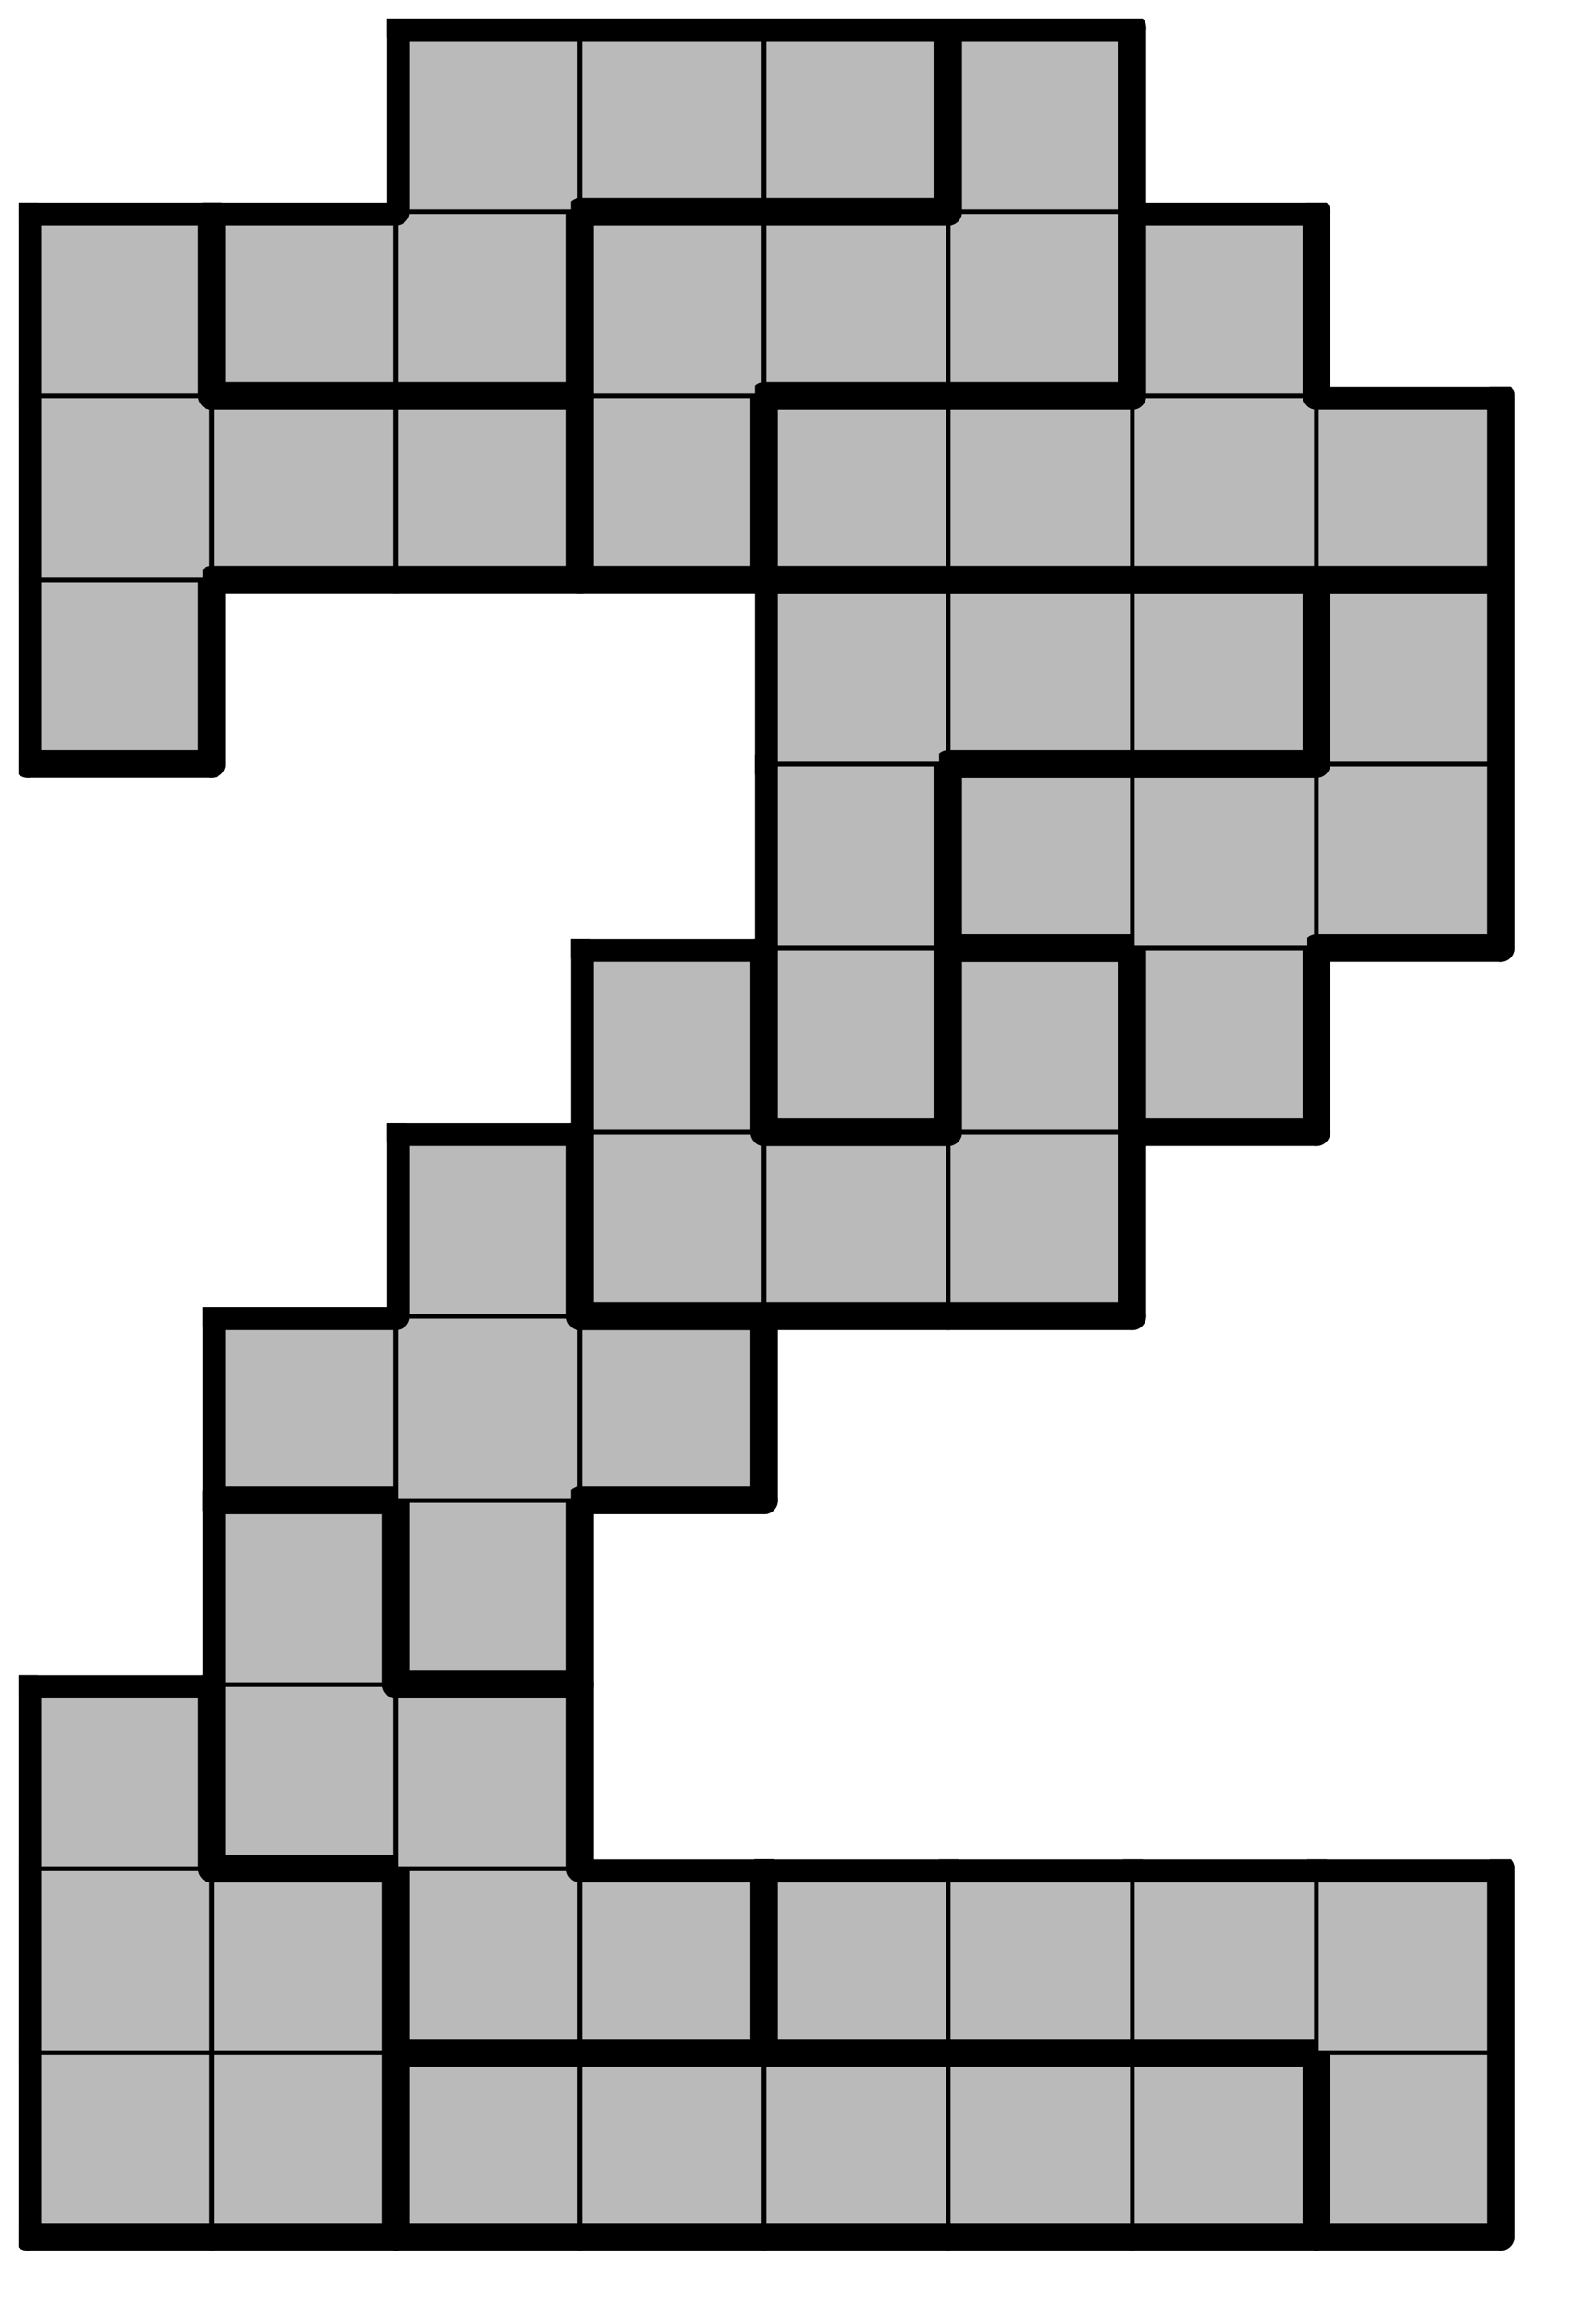
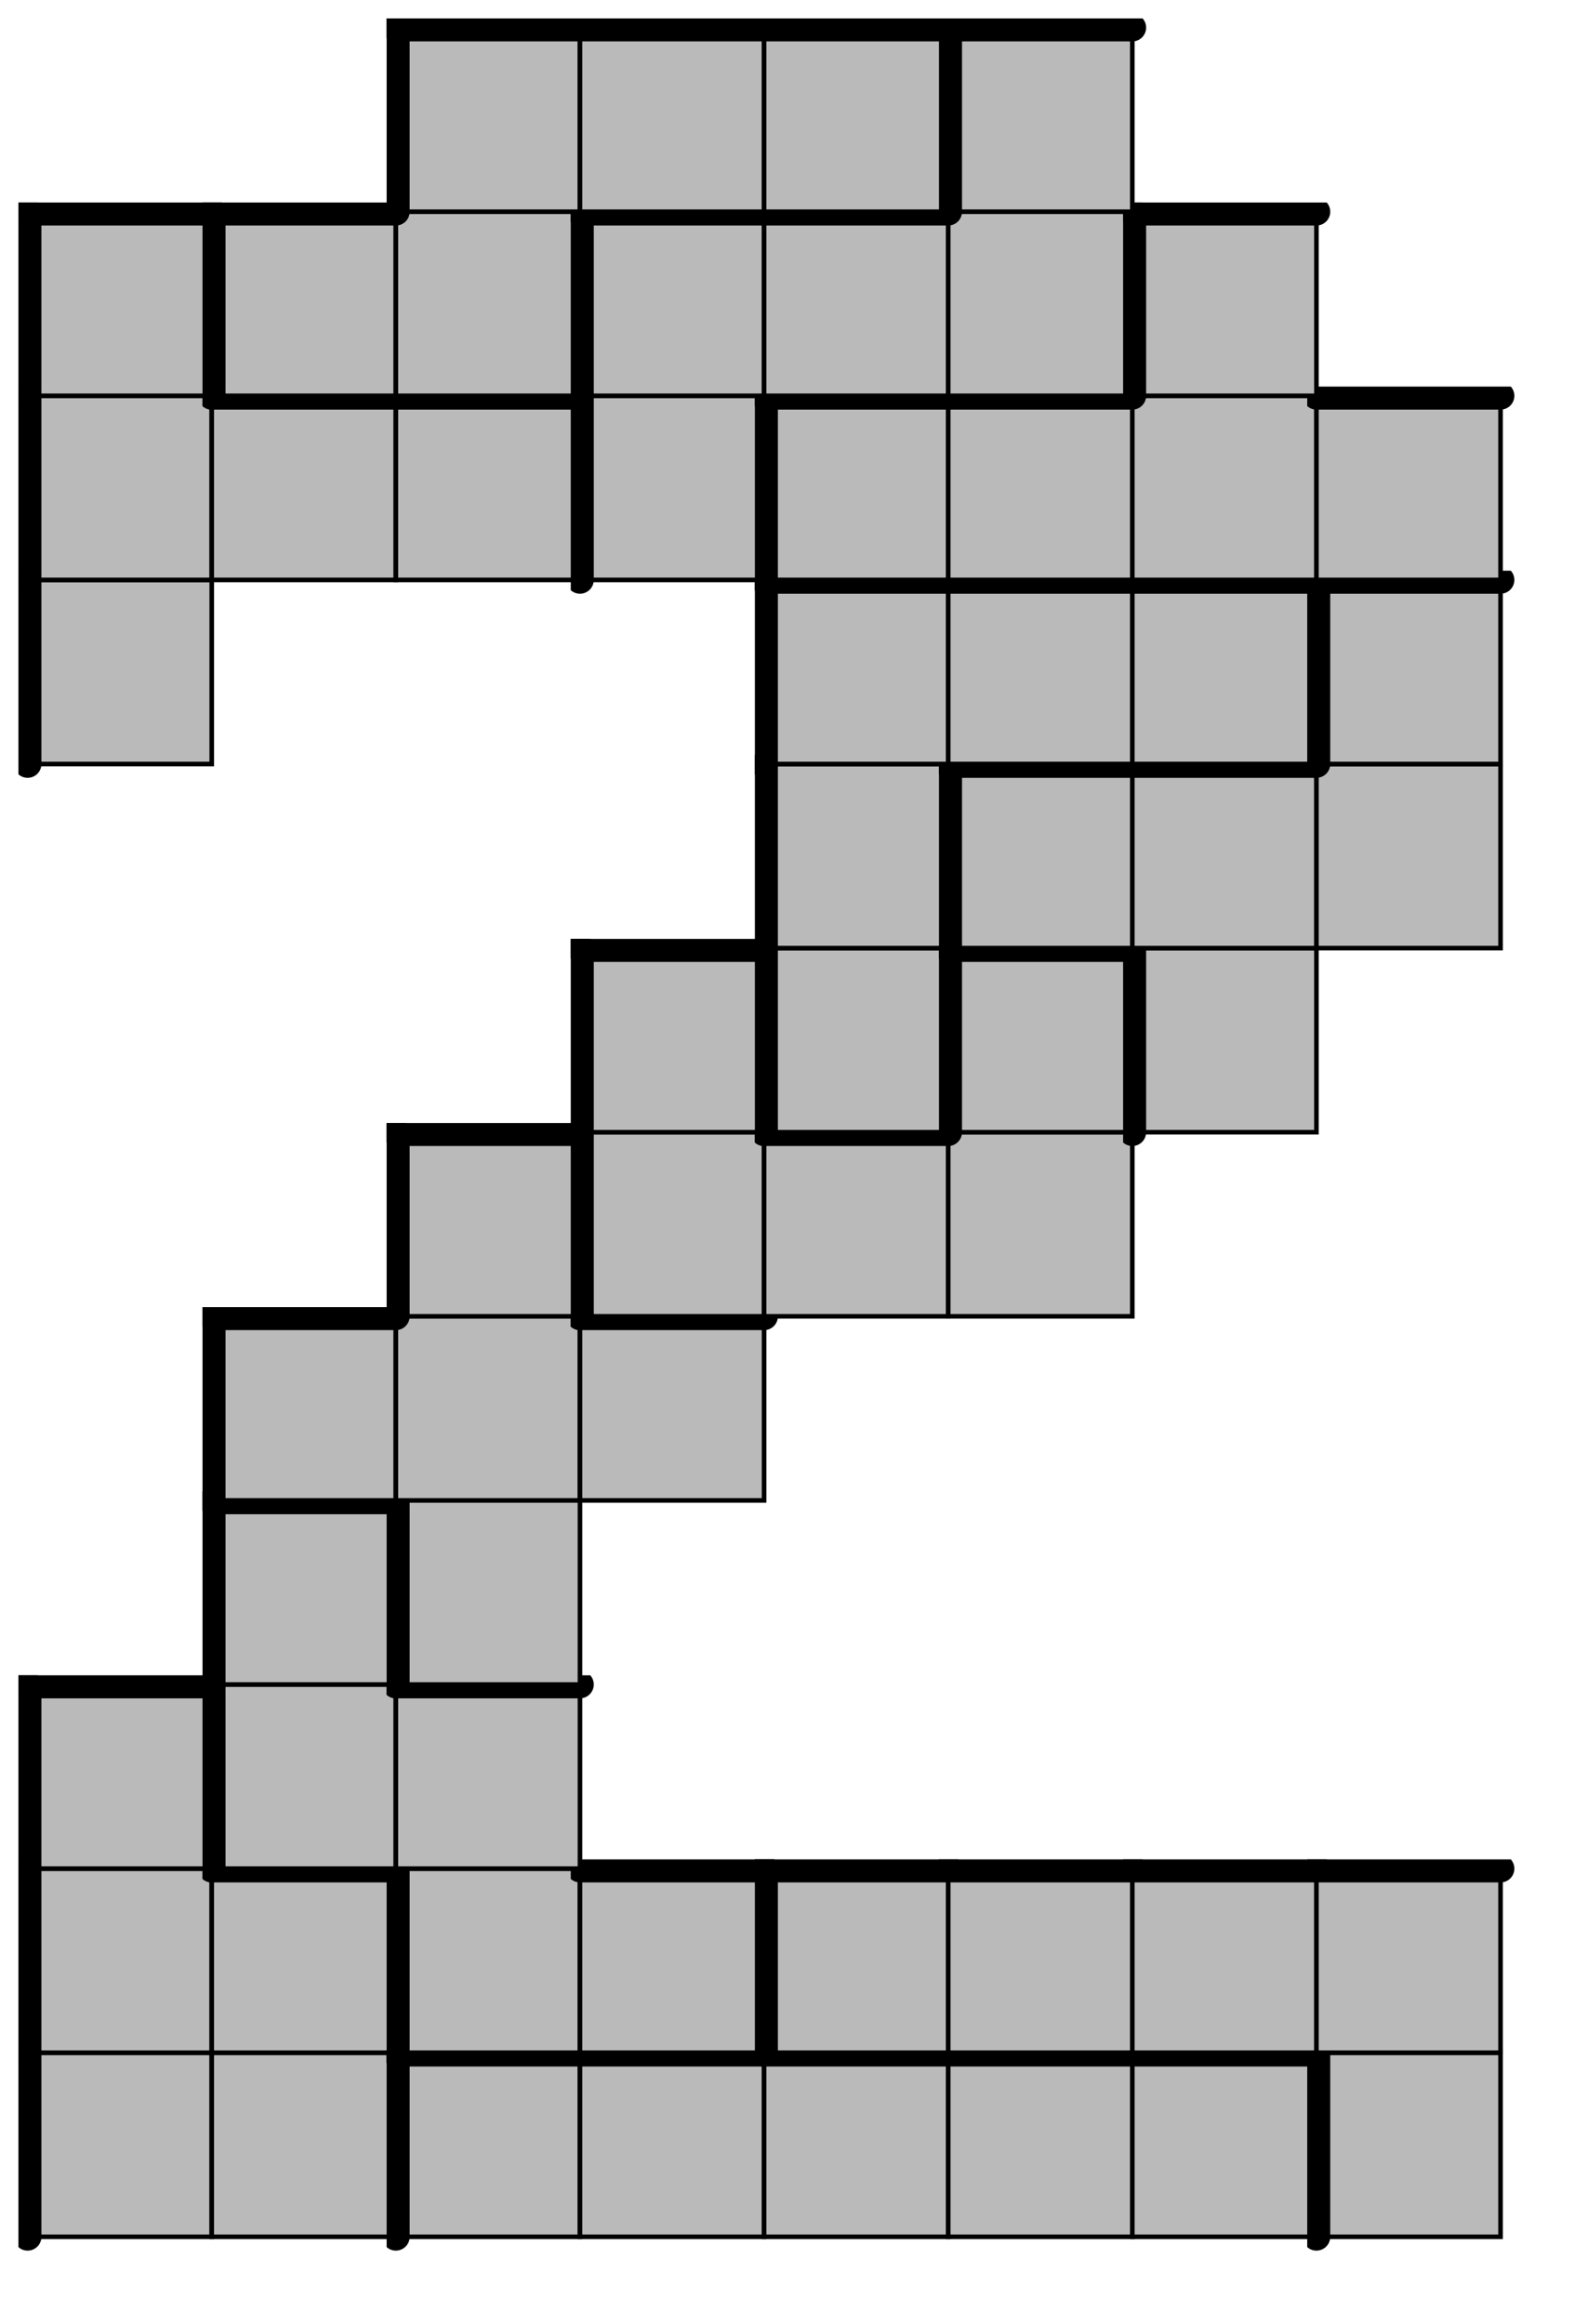
<svg xmlns="http://www.w3.org/2000/svg" xmlns:xlink="http://www.w3.org/1999/xlink" version="1.1" width="69px" height="101px">
  <symbol id="43c144c2-9c71-425f-9fe1-fa940c3ef930box_-2">
    <path d="M21 1 L1 1 L1 21 L21 21 Z" stroke="gray" stroke-width=".5" fill-opacity="0" />
  </symbol>
  <symbol id="43c144c2-9c71-425f-9fe1-fa940c3ef930line_1">
    <line x1="21" y1="1" x2="21" y2="1" style="stroke-linecap:round;stroke:black;stroke-width:3" />
  </symbol>
  <symbol id="43c144c2-9c71-425f-9fe1-fa940c3ef930line_2">
    <line x1="21" y1="1" x2="21" y2="21" style="stroke-linecap:round;stroke:black;stroke-width:3" />
  </symbol>
  <symbol id="43c144c2-9c71-425f-9fe1-fa940c3ef930line_3">
    <line x1="21" y1="21" x2="21" y2="21" style="stroke-linecap:round;stroke:black;stroke-width:3" />
  </symbol>
  <symbol id="43c144c2-9c71-425f-9fe1-fa940c3ef930line_4">
-     <line x1="21" y1="21" x2="21" y2="1" style="stroke-linecap:round;stroke:black;stroke-width:3" />
-   </symbol>
+     </symbol>
  <symbol id="43c144c2-9c71-425f-9fe1-fa940c3ef930line_5">
    <line x1="21" y1="1" x2="1" y2="1" style="stroke-linecap:round;stroke:black;stroke-width:3" />
  </symbol>
  <symbol id="43c144c2-9c71-425f-9fe1-fa940c3ef930line_6">
    <line x1="1" y1="1" x2="1" y2="21" style="stroke-linecap:round;stroke:black;stroke-width:3" />
  </symbol>
  <symbol id="43c144c2-9c71-425f-9fe1-fa940c3ef930line_7">
-     <line x1="1" y1="21" x2="21" y2="21" style="stroke-linecap:round;stroke:black;stroke-width:3" />
-   </symbol>
+     </symbol>
  <symbol id="43c144c2-9c71-425f-9fe1-fa940c3ef930line_8">
    <line x1="1" y1="1" x2="1" y2="1" style="stroke-linecap:round;stroke:black;stroke-width:3" />
  </symbol>
  <symbol id="43c144c2-9c71-425f-9fe1-fa940c3ef930line_9">
-     <line x1="1" y1="1" x2="21" y2="1" style="stroke-linecap:round;stroke:black;stroke-width:3" />
-   </symbol>
+     </symbol>
  <symbol id="43c144c2-9c71-425f-9fe1-fa940c3ef930box_1">
    <path d="M21 1 L1 1 L1 21 L21 21 Z" style="fill:#BABABA;stroke-width:.5;stroke:black" />
  </symbol>
  <symbol id="43c144c2-9c71-425f-9fe1-fa940c3ef930box_0">
    <path d="M21 1 L1 1 L1 21 L21 21 Z" style="fill:#BABABA;stroke-width:.5;stroke:black" />
  </symbol>
  <symbol id="43c144c2-9c71-425f-9fe1-fa940c3ef930box_3">
    <path d="M21 1 L1 1 L1 21 L21 21 Z" style="fill:#BABABA;stroke-width:.5;stroke:black" />
  </symbol>
  <symbol id="43c144c2-9c71-425f-9fe1-fa940c3ef930box_7">
    <path d="M21 1 L1 1 L1 21 L21 21 Z" style="fill:#BABABA;stroke-width:.5;stroke:black" />
  </symbol>
  <symbol id="43c144c2-9c71-425f-9fe1-fa940c3ef930box_11">
    <path d="M21 1 L1 1 L1 21 L21 21 Z" style="fill:#BABABA;stroke-width:.5;stroke:black" />
  </symbol>
  <symbol id="43c144c2-9c71-425f-9fe1-fa940c3ef930box_2">
    <path d="M21 1 L1 1 L1 21 L21 21 Z" style="fill:#BABABA;stroke-width:.5;stroke:black" />
  </symbol>
  <symbol id="43c144c2-9c71-425f-9fe1-fa940c3ef930box_6">
    <path d="M21 1 L1 1 L1 21 L21 21 Z" style="fill:#BABABA;stroke-width:.5;stroke:black" />
  </symbol>
  <symbol id="43c144c2-9c71-425f-9fe1-fa940c3ef930box_9">
    <path d="M21 1 L1 1 L1 21 L21 21 Z" style="fill:#BABABA;stroke-width:.5;stroke:black" />
  </symbol>
  <symbol id="43c144c2-9c71-425f-9fe1-fa940c3ef930box_8">
    <path d="M21 1 L1 1 L1 21 L21 21 Z" style="fill:#BABABA;stroke-width:.5;stroke:black" />
  </symbol>
  <symbol id="43c144c2-9c71-425f-9fe1-fa940c3ef930box_10">
    <path d="M21 1 L1 1 L1 21 L21 21 Z" style="fill:#BABABA;stroke-width:.5;stroke:black" />
  </symbol>
  <symbol id="43c144c2-9c71-425f-9fe1-fa940c3ef930box_4">
    <path d="M21 1 L1 1 L1 21 L21 21 Z" style="fill:#BABABA;stroke-width:.5;stroke:black" />
  </symbol>
  <symbol id="43c144c2-9c71-425f-9fe1-fa940c3ef930box_5">
    <path d="M21 1 L1 1 L1 21 L21 21 Z" style="fill:#BABABA;stroke-width:.5;stroke:black" />
  </symbol>
  <g transform="scale(0.4) translate(2,2) ">
    <use x="0" y="220" xlink:href="#origin" />
    <use x="0" y="220" xlink:href="#43c144c2-9c71-425f-9fe1-fa940c3ef930box_1" />
    <use x="0" y="220" xlink:href="#43c144c2-9c71-425f-9fe1-fa940c3ef930line_6" />
    <use x="0" y="220" xlink:href="#43c144c2-9c71-425f-9fe1-fa940c3ef930line_7" />
    <use x="20" y="220" xlink:href="#43c144c2-9c71-425f-9fe1-fa940c3ef930box_1" />
    <use x="20" y="220" xlink:href="#43c144c2-9c71-425f-9fe1-fa940c3ef930line_4" />
    <use x="20" y="220" xlink:href="#43c144c2-9c71-425f-9fe1-fa940c3ef930line_7" />
    <use x="40" y="220" xlink:href="#43c144c2-9c71-425f-9fe1-fa940c3ef930box_0" />
    <use x="40" y="220" xlink:href="#43c144c2-9c71-425f-9fe1-fa940c3ef930line_5" />
    <use x="40" y="220" xlink:href="#43c144c2-9c71-425f-9fe1-fa940c3ef930line_6" />
    <use x="40" y="220" xlink:href="#43c144c2-9c71-425f-9fe1-fa940c3ef930line_7" />
    <use x="60" y="220" xlink:href="#43c144c2-9c71-425f-9fe1-fa940c3ef930box_0" />
    <use x="60" y="220" xlink:href="#43c144c2-9c71-425f-9fe1-fa940c3ef930line_5" />
    <use x="60" y="220" xlink:href="#43c144c2-9c71-425f-9fe1-fa940c3ef930line_7" />
    <use x="80" y="220" xlink:href="#43c144c2-9c71-425f-9fe1-fa940c3ef930box_0" />
    <use x="80" y="220" xlink:href="#43c144c2-9c71-425f-9fe1-fa940c3ef930line_5" />
    <use x="80" y="220" xlink:href="#43c144c2-9c71-425f-9fe1-fa940c3ef930line_7" />
    <use x="100" y="220" xlink:href="#43c144c2-9c71-425f-9fe1-fa940c3ef930box_0" />
    <use x="100" y="220" xlink:href="#43c144c2-9c71-425f-9fe1-fa940c3ef930line_5" />
    <use x="100" y="220" xlink:href="#43c144c2-9c71-425f-9fe1-fa940c3ef930line_7" />
    <use x="120" y="220" xlink:href="#43c144c2-9c71-425f-9fe1-fa940c3ef930box_0" />
    <use x="120" y="220" xlink:href="#43c144c2-9c71-425f-9fe1-fa940c3ef930line_4" />
    <use x="120" y="220" xlink:href="#43c144c2-9c71-425f-9fe1-fa940c3ef930line_5" />
    <use x="120" y="220" xlink:href="#43c144c2-9c71-425f-9fe1-fa940c3ef930line_7" />
    <use x="140" y="220" xlink:href="#43c144c2-9c71-425f-9fe1-fa940c3ef930box_3" />
    <use x="140" y="220" xlink:href="#43c144c2-9c71-425f-9fe1-fa940c3ef930line_4" />
    <use x="140" y="220" xlink:href="#43c144c2-9c71-425f-9fe1-fa940c3ef930line_6" />
    <use x="140" y="220" xlink:href="#43c144c2-9c71-425f-9fe1-fa940c3ef930line_7" />
    <use x="0" y="200" xlink:href="#43c144c2-9c71-425f-9fe1-fa940c3ef930box_1" />
    <use x="0" y="200" xlink:href="#43c144c2-9c71-425f-9fe1-fa940c3ef930line_6" />
    <use x="20" y="200" xlink:href="#43c144c2-9c71-425f-9fe1-fa940c3ef930box_1" />
    <use x="20" y="200" xlink:href="#43c144c2-9c71-425f-9fe1-fa940c3ef930line_4" />
    <use x="20" y="200" xlink:href="#43c144c2-9c71-425f-9fe1-fa940c3ef930line_5" />
    <use x="40" y="200" xlink:href="#43c144c2-9c71-425f-9fe1-fa940c3ef930box_7" />
    <use x="40" y="200" xlink:href="#43c144c2-9c71-425f-9fe1-fa940c3ef930line_6" />
    <use x="40" y="200" xlink:href="#43c144c2-9c71-425f-9fe1-fa940c3ef930line_7" />
    <use x="60" y="200" xlink:href="#43c144c2-9c71-425f-9fe1-fa940c3ef930box_7" />
    <use x="60" y="200" xlink:href="#43c144c2-9c71-425f-9fe1-fa940c3ef930line_4" />
    <use x="60" y="200" xlink:href="#43c144c2-9c71-425f-9fe1-fa940c3ef930line_5" />
    <use x="60" y="200" xlink:href="#43c144c2-9c71-425f-9fe1-fa940c3ef930line_7" />
    <use x="80" y="200" xlink:href="#43c144c2-9c71-425f-9fe1-fa940c3ef930box_3" />
    <use x="80" y="200" xlink:href="#43c144c2-9c71-425f-9fe1-fa940c3ef930line_5" />
    <use x="80" y="200" xlink:href="#43c144c2-9c71-425f-9fe1-fa940c3ef930line_6" />
    <use x="80" y="200" xlink:href="#43c144c2-9c71-425f-9fe1-fa940c3ef930line_7" />
    <use x="100" y="200" xlink:href="#43c144c2-9c71-425f-9fe1-fa940c3ef930box_3" />
    <use x="100" y="200" xlink:href="#43c144c2-9c71-425f-9fe1-fa940c3ef930line_5" />
    <use x="100" y="200" xlink:href="#43c144c2-9c71-425f-9fe1-fa940c3ef930line_7" />
    <use x="120" y="200" xlink:href="#43c144c2-9c71-425f-9fe1-fa940c3ef930box_3" />
    <use x="120" y="200" xlink:href="#43c144c2-9c71-425f-9fe1-fa940c3ef930line_5" />
    <use x="120" y="200" xlink:href="#43c144c2-9c71-425f-9fe1-fa940c3ef930line_7" />
    <use x="140" y="200" xlink:href="#43c144c2-9c71-425f-9fe1-fa940c3ef930box_3" />
    <use x="140" y="200" xlink:href="#43c144c2-9c71-425f-9fe1-fa940c3ef930line_4" />
    <use x="140" y="200" xlink:href="#43c144c2-9c71-425f-9fe1-fa940c3ef930line_5" />
    <use x="0" y="180" xlink:href="#43c144c2-9c71-425f-9fe1-fa940c3ef930box_1" />
    <use x="0" y="180" xlink:href="#43c144c2-9c71-425f-9fe1-fa940c3ef930line_4" />
    <use x="0" y="180" xlink:href="#43c144c2-9c71-425f-9fe1-fa940c3ef930line_5" />
    <use x="0" y="180" xlink:href="#43c144c2-9c71-425f-9fe1-fa940c3ef930line_6" />
    <use x="20" y="180" xlink:href="#43c144c2-9c71-425f-9fe1-fa940c3ef930box_7" />
    <use x="20" y="180" xlink:href="#43c144c2-9c71-425f-9fe1-fa940c3ef930line_6" />
    <use x="20" y="180" xlink:href="#43c144c2-9c71-425f-9fe1-fa940c3ef930line_7" />
    <use x="40" y="180" xlink:href="#43c144c2-9c71-425f-9fe1-fa940c3ef930box_7" />
    <use x="40" y="180" xlink:href="#43c144c2-9c71-425f-9fe1-fa940c3ef930line_4" />
    <use x="40" y="180" xlink:href="#43c144c2-9c71-425f-9fe1-fa940c3ef930line_5" />
    <use x="20" y="160" xlink:href="#43c144c2-9c71-425f-9fe1-fa940c3ef930box_7" />
    <use x="20" y="160" xlink:href="#43c144c2-9c71-425f-9fe1-fa940c3ef930line_4" />
    <use x="20" y="160" xlink:href="#43c144c2-9c71-425f-9fe1-fa940c3ef930line_5" />
    <use x="20" y="160" xlink:href="#43c144c2-9c71-425f-9fe1-fa940c3ef930line_6" />
    <use x="40" y="160" xlink:href="#43c144c2-9c71-425f-9fe1-fa940c3ef930box_11" />
    <use x="40" y="160" xlink:href="#43c144c2-9c71-425f-9fe1-fa940c3ef930line_4" />
    <use x="40" y="160" xlink:href="#43c144c2-9c71-425f-9fe1-fa940c3ef930line_6" />
    <use x="40" y="160" xlink:href="#43c144c2-9c71-425f-9fe1-fa940c3ef930line_7" />
    <use x="20" y="140" xlink:href="#43c144c2-9c71-425f-9fe1-fa940c3ef930box_11" />
    <use x="20" y="140" xlink:href="#43c144c2-9c71-425f-9fe1-fa940c3ef930line_5" />
    <use x="20" y="140" xlink:href="#43c144c2-9c71-425f-9fe1-fa940c3ef930line_6" />
    <use x="20" y="140" xlink:href="#43c144c2-9c71-425f-9fe1-fa940c3ef930line_7" />
    <use x="40" y="140" xlink:href="#43c144c2-9c71-425f-9fe1-fa940c3ef930box_11" />
    <use x="60" y="140" xlink:href="#43c144c2-9c71-425f-9fe1-fa940c3ef930box_11" />
    <use x="60" y="140" xlink:href="#43c144c2-9c71-425f-9fe1-fa940c3ef930line_4" />
    <use x="60" y="140" xlink:href="#43c144c2-9c71-425f-9fe1-fa940c3ef930line_5" />
    <use x="60" y="140" xlink:href="#43c144c2-9c71-425f-9fe1-fa940c3ef930line_7" />
    <use x="40" y="120" xlink:href="#43c144c2-9c71-425f-9fe1-fa940c3ef930box_11" />
    <use x="40" y="120" xlink:href="#43c144c2-9c71-425f-9fe1-fa940c3ef930line_4" />
    <use x="40" y="120" xlink:href="#43c144c2-9c71-425f-9fe1-fa940c3ef930line_5" />
    <use x="40" y="120" xlink:href="#43c144c2-9c71-425f-9fe1-fa940c3ef930line_6" />
    <use x="60" y="120" xlink:href="#43c144c2-9c71-425f-9fe1-fa940c3ef930box_2" />
    <use x="60" y="120" xlink:href="#43c144c2-9c71-425f-9fe1-fa940c3ef930line_6" />
    <use x="60" y="120" xlink:href="#43c144c2-9c71-425f-9fe1-fa940c3ef930line_7" />
    <use x="80" y="120" xlink:href="#43c144c2-9c71-425f-9fe1-fa940c3ef930box_2" />
    <use x="80" y="120" xlink:href="#43c144c2-9c71-425f-9fe1-fa940c3ef930line_5" />
    <use x="80" y="120" xlink:href="#43c144c2-9c71-425f-9fe1-fa940c3ef930line_7" />
    <use x="100" y="120" xlink:href="#43c144c2-9c71-425f-9fe1-fa940c3ef930box_2" />
    <use x="100" y="120" xlink:href="#43c144c2-9c71-425f-9fe1-fa940c3ef930line_4" />
    <use x="100" y="120" xlink:href="#43c144c2-9c71-425f-9fe1-fa940c3ef930line_7" />
    <use x="60" y="100" xlink:href="#43c144c2-9c71-425f-9fe1-fa940c3ef930box_2" />
    <use x="60" y="100" xlink:href="#43c144c2-9c71-425f-9fe1-fa940c3ef930line_4" />
    <use x="60" y="100" xlink:href="#43c144c2-9c71-425f-9fe1-fa940c3ef930line_5" />
    <use x="60" y="100" xlink:href="#43c144c2-9c71-425f-9fe1-fa940c3ef930line_6" />
    <use x="80" y="100" xlink:href="#43c144c2-9c71-425f-9fe1-fa940c3ef930box_6" />
    <use x="80" y="100" xlink:href="#43c144c2-9c71-425f-9fe1-fa940c3ef930line_4" />
    <use x="80" y="100" xlink:href="#43c144c2-9c71-425f-9fe1-fa940c3ef930line_6" />
    <use x="80" y="100" xlink:href="#43c144c2-9c71-425f-9fe1-fa940c3ef930line_7" />
    <use x="100" y="100" xlink:href="#43c144c2-9c71-425f-9fe1-fa940c3ef930box_2" />
    <use x="100" y="100" xlink:href="#43c144c2-9c71-425f-9fe1-fa940c3ef930line_4" />
    <use x="100" y="100" xlink:href="#43c144c2-9c71-425f-9fe1-fa940c3ef930line_5" />
    <use x="100" y="100" xlink:href="#43c144c2-9c71-425f-9fe1-fa940c3ef930line_6" />
    <use x="120" y="100" xlink:href="#43c144c2-9c71-425f-9fe1-fa940c3ef930box_9" />
    <use x="120" y="100" xlink:href="#43c144c2-9c71-425f-9fe1-fa940c3ef930line_4" />
    <use x="120" y="100" xlink:href="#43c144c2-9c71-425f-9fe1-fa940c3ef930line_6" />
    <use x="120" y="100" xlink:href="#43c144c2-9c71-425f-9fe1-fa940c3ef930line_7" />
    <use x="80" y="80" xlink:href="#43c144c2-9c71-425f-9fe1-fa940c3ef930box_6" />
    <use x="80" y="80" xlink:href="#43c144c2-9c71-425f-9fe1-fa940c3ef930line_4" />
    <use x="80" y="80" xlink:href="#43c144c2-9c71-425f-9fe1-fa940c3ef930line_6" />
    <use x="100" y="80" xlink:href="#43c144c2-9c71-425f-9fe1-fa940c3ef930box_9" />
    <use x="100" y="80" xlink:href="#43c144c2-9c71-425f-9fe1-fa940c3ef930line_5" />
    <use x="100" y="80" xlink:href="#43c144c2-9c71-425f-9fe1-fa940c3ef930line_6" />
    <use x="100" y="80" xlink:href="#43c144c2-9c71-425f-9fe1-fa940c3ef930line_7" />
    <use x="120" y="80" xlink:href="#43c144c2-9c71-425f-9fe1-fa940c3ef930box_9" />
    <use x="120" y="80" xlink:href="#43c144c2-9c71-425f-9fe1-fa940c3ef930line_5" />
    <use x="140" y="80" xlink:href="#43c144c2-9c71-425f-9fe1-fa940c3ef930box_9" />
    <use x="140" y="80" xlink:href="#43c144c2-9c71-425f-9fe1-fa940c3ef930line_4" />
    <use x="140" y="80" xlink:href="#43c144c2-9c71-425f-9fe1-fa940c3ef930line_7" />
    <use x="0" y="60" xlink:href="#43c144c2-9c71-425f-9fe1-fa940c3ef930box_8" />
    <use x="0" y="60" xlink:href="#43c144c2-9c71-425f-9fe1-fa940c3ef930line_4" />
    <use x="0" y="60" xlink:href="#43c144c2-9c71-425f-9fe1-fa940c3ef930line_6" />
    <use x="0" y="60" xlink:href="#43c144c2-9c71-425f-9fe1-fa940c3ef930line_7" />
    <use x="80" y="60" xlink:href="#43c144c2-9c71-425f-9fe1-fa940c3ef930box_6" />
    <use x="80" y="60" xlink:href="#43c144c2-9c71-425f-9fe1-fa940c3ef930line_5" />
    <use x="80" y="60" xlink:href="#43c144c2-9c71-425f-9fe1-fa940c3ef930line_6" />
    <use x="100" y="60" xlink:href="#43c144c2-9c71-425f-9fe1-fa940c3ef930box_6" />
    <use x="100" y="60" xlink:href="#43c144c2-9c71-425f-9fe1-fa940c3ef930line_5" />
    <use x="100" y="60" xlink:href="#43c144c2-9c71-425f-9fe1-fa940c3ef930line_7" />
    <use x="120" y="60" xlink:href="#43c144c2-9c71-425f-9fe1-fa940c3ef930box_6" />
    <use x="120" y="60" xlink:href="#43c144c2-9c71-425f-9fe1-fa940c3ef930line_4" />
    <use x="120" y="60" xlink:href="#43c144c2-9c71-425f-9fe1-fa940c3ef930line_5" />
    <use x="120" y="60" xlink:href="#43c144c2-9c71-425f-9fe1-fa940c3ef930line_7" />
    <use x="140" y="60" xlink:href="#43c144c2-9c71-425f-9fe1-fa940c3ef930box_9" />
    <use x="140" y="60" xlink:href="#43c144c2-9c71-425f-9fe1-fa940c3ef930line_4" />
    <use x="140" y="60" xlink:href="#43c144c2-9c71-425f-9fe1-fa940c3ef930line_5" />
    <use x="140" y="60" xlink:href="#43c144c2-9c71-425f-9fe1-fa940c3ef930line_6" />
    <use x="0" y="40" xlink:href="#43c144c2-9c71-425f-9fe1-fa940c3ef930box_8" />
    <use x="0" y="40" xlink:href="#43c144c2-9c71-425f-9fe1-fa940c3ef930line_6" />
    <use x="20" y="40" xlink:href="#43c144c2-9c71-425f-9fe1-fa940c3ef930box_8" />
    <use x="20" y="40" xlink:href="#43c144c2-9c71-425f-9fe1-fa940c3ef930line_5" />
    <use x="20" y="40" xlink:href="#43c144c2-9c71-425f-9fe1-fa940c3ef930line_7" />
    <use x="40" y="40" xlink:href="#43c144c2-9c71-425f-9fe1-fa940c3ef930box_8" />
    <use x="40" y="40" xlink:href="#43c144c2-9c71-425f-9fe1-fa940c3ef930line_4" />
    <use x="40" y="40" xlink:href="#43c144c2-9c71-425f-9fe1-fa940c3ef930line_5" />
    <use x="40" y="40" xlink:href="#43c144c2-9c71-425f-9fe1-fa940c3ef930line_7" />
    <use x="60" y="40" xlink:href="#43c144c2-9c71-425f-9fe1-fa940c3ef930box_10" />
    <use x="60" y="40" xlink:href="#43c144c2-9c71-425f-9fe1-fa940c3ef930line_4" />
    <use x="60" y="40" xlink:href="#43c144c2-9c71-425f-9fe1-fa940c3ef930line_6" />
    <use x="60" y="40" xlink:href="#43c144c2-9c71-425f-9fe1-fa940c3ef930line_7" />
    <use x="80" y="40" xlink:href="#43c144c2-9c71-425f-9fe1-fa940c3ef930box_4" />
    <use x="80" y="40" xlink:href="#43c144c2-9c71-425f-9fe1-fa940c3ef930line_5" />
    <use x="80" y="40" xlink:href="#43c144c2-9c71-425f-9fe1-fa940c3ef930line_6" />
    <use x="80" y="40" xlink:href="#43c144c2-9c71-425f-9fe1-fa940c3ef930line_7" />
    <use x="100" y="40" xlink:href="#43c144c2-9c71-425f-9fe1-fa940c3ef930box_4" />
    <use x="100" y="40" xlink:href="#43c144c2-9c71-425f-9fe1-fa940c3ef930line_5" />
    <use x="100" y="40" xlink:href="#43c144c2-9c71-425f-9fe1-fa940c3ef930line_7" />
    <use x="120" y="40" xlink:href="#43c144c2-9c71-425f-9fe1-fa940c3ef930box_4" />
    <use x="120" y="40" xlink:href="#43c144c2-9c71-425f-9fe1-fa940c3ef930line_7" />
    <use x="140" y="40" xlink:href="#43c144c2-9c71-425f-9fe1-fa940c3ef930box_4" />
    <use x="140" y="40" xlink:href="#43c144c2-9c71-425f-9fe1-fa940c3ef930line_4" />
    <use x="140" y="40" xlink:href="#43c144c2-9c71-425f-9fe1-fa940c3ef930line_5" />
    <use x="140" y="40" xlink:href="#43c144c2-9c71-425f-9fe1-fa940c3ef930line_7" />
    <use x="0" y="20" xlink:href="#43c144c2-9c71-425f-9fe1-fa940c3ef930box_8" />
    <use x="0" y="20" xlink:href="#43c144c2-9c71-425f-9fe1-fa940c3ef930line_4" />
    <use x="0" y="20" xlink:href="#43c144c2-9c71-425f-9fe1-fa940c3ef930line_5" />
    <use x="0" y="20" xlink:href="#43c144c2-9c71-425f-9fe1-fa940c3ef930line_6" />
    <use x="20" y="20" xlink:href="#43c144c2-9c71-425f-9fe1-fa940c3ef930box_5" />
    <use x="20" y="20" xlink:href="#43c144c2-9c71-425f-9fe1-fa940c3ef930line_5" />
    <use x="20" y="20" xlink:href="#43c144c2-9c71-425f-9fe1-fa940c3ef930line_6" />
    <use x="20" y="20" xlink:href="#43c144c2-9c71-425f-9fe1-fa940c3ef930line_7" />
    <use x="40" y="20" xlink:href="#43c144c2-9c71-425f-9fe1-fa940c3ef930box_5" />
    <use x="40" y="20" xlink:href="#43c144c2-9c71-425f-9fe1-fa940c3ef930line_4" />
    <use x="40" y="20" xlink:href="#43c144c2-9c71-425f-9fe1-fa940c3ef930line_7" />
    <use x="60" y="20" xlink:href="#43c144c2-9c71-425f-9fe1-fa940c3ef930box_10" />
    <use x="60" y="20" xlink:href="#43c144c2-9c71-425f-9fe1-fa940c3ef930line_5" />
    <use x="60" y="20" xlink:href="#43c144c2-9c71-425f-9fe1-fa940c3ef930line_6" />
    <use x="80" y="20" xlink:href="#43c144c2-9c71-425f-9fe1-fa940c3ef930box_10" />
    <use x="80" y="20" xlink:href="#43c144c2-9c71-425f-9fe1-fa940c3ef930line_5" />
    <use x="80" y="20" xlink:href="#43c144c2-9c71-425f-9fe1-fa940c3ef930line_7" />
    <use x="100" y="20" xlink:href="#43c144c2-9c71-425f-9fe1-fa940c3ef930box_10" />
    <use x="100" y="20" xlink:href="#43c144c2-9c71-425f-9fe1-fa940c3ef930line_4" />
    <use x="100" y="20" xlink:href="#43c144c2-9c71-425f-9fe1-fa940c3ef930line_7" />
    <use x="120" y="20" xlink:href="#43c144c2-9c71-425f-9fe1-fa940c3ef930box_4" />
    <use x="120" y="20" xlink:href="#43c144c2-9c71-425f-9fe1-fa940c3ef930line_4" />
    <use x="120" y="20" xlink:href="#43c144c2-9c71-425f-9fe1-fa940c3ef930line_5" />
    <use x="120" y="20" xlink:href="#43c144c2-9c71-425f-9fe1-fa940c3ef930line_6" />
    <use x="40" y="0" xlink:href="#43c144c2-9c71-425f-9fe1-fa940c3ef930box_5" />
    <use x="40" y="0" xlink:href="#43c144c2-9c71-425f-9fe1-fa940c3ef930line_5" />
    <use x="40" y="0" xlink:href="#43c144c2-9c71-425f-9fe1-fa940c3ef930line_6" />
    <use x="60" y="0" xlink:href="#43c144c2-9c71-425f-9fe1-fa940c3ef930box_5" />
    <use x="60" y="0" xlink:href="#43c144c2-9c71-425f-9fe1-fa940c3ef930line_5" />
    <use x="60" y="0" xlink:href="#43c144c2-9c71-425f-9fe1-fa940c3ef930line_7" />
    <use x="80" y="0" xlink:href="#43c144c2-9c71-425f-9fe1-fa940c3ef930box_5" />
    <use x="80" y="0" xlink:href="#43c144c2-9c71-425f-9fe1-fa940c3ef930line_4" />
    <use x="80" y="0" xlink:href="#43c144c2-9c71-425f-9fe1-fa940c3ef930line_5" />
    <use x="80" y="0" xlink:href="#43c144c2-9c71-425f-9fe1-fa940c3ef930line_7" />
    <use x="100" y="0" xlink:href="#43c144c2-9c71-425f-9fe1-fa940c3ef930box_10" />
    <use x="100" y="0" xlink:href="#43c144c2-9c71-425f-9fe1-fa940c3ef930line_4" />
    <use x="100" y="0" xlink:href="#43c144c2-9c71-425f-9fe1-fa940c3ef930line_5" />
    <use x="100" y="0" xlink:href="#43c144c2-9c71-425f-9fe1-fa940c3ef930line_6" />
  </g>
  <g transform="scale(0.4) translate(2,2) ">

</g>
</svg>